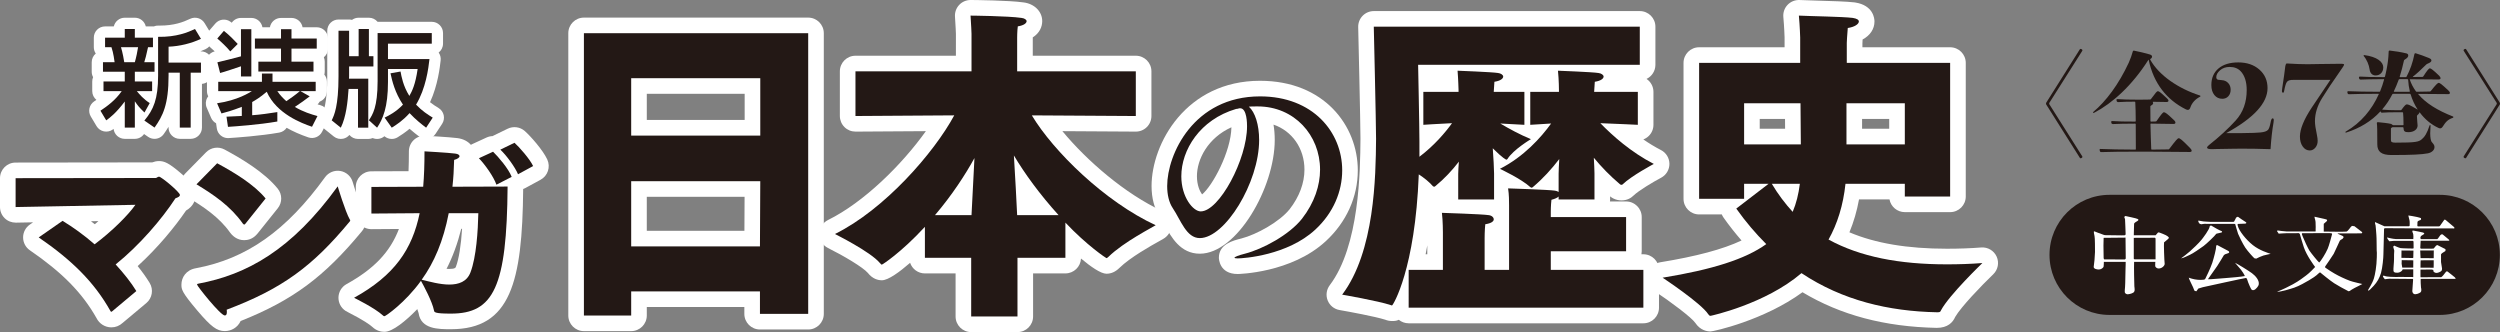
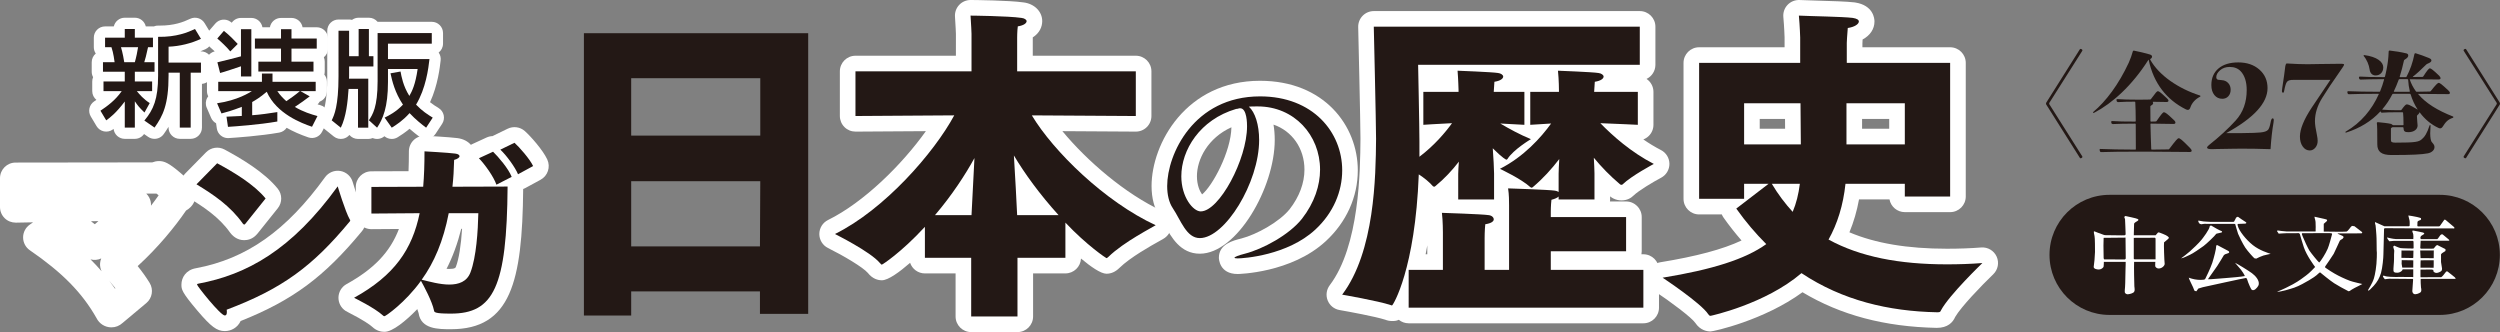
<svg xmlns="http://www.w3.org/2000/svg" version="1.1" id="レイヤー_1" x="0px" y="0px" width="472.059px" height="62.708px" viewBox="0 0 472.059 62.708" enable-background="new 0 0 472.059 62.708" xml:space="preserve">
  <rect x="0" y="0" width="472.059" height="62.708" fill="#808080" stroke="none" />
  <g>
-     <path fill="#FFFFFF" d="M119.182,62.524h-8.926c-1.628,0-2.947-1.319-2.947-2.947V6.271c0-1.628,1.319-2.947,2.947-2.947h42.35   c1.628,0,2.947,1.319,2.947,2.947V59.27c0,1.628-1.319,2.947-2.947,2.947h-9.11c-1.628,0-2.947-1.319-2.947-2.947v-1.3h-18.419   v1.607C122.129,61.205,120.81,62.524,119.182,62.524z M113.204,56.63h3.031v-1.607c0-1.628,1.319-2.947,2.947-2.947h24.314   c1.628,0,2.947,1.319,2.947,2.947v1.3h3.216V9.219h-36.456V56.63z M143.496,49.475h-24.314c-1.628,0-2.947-1.319-2.947-2.947   V34.217c0-1.628,1.319-2.947,2.947-2.947h24.376c0.784,0,1.536,0.312,2.089,0.868s0.862,1.31,0.858,2.094l-0.062,12.311   C146.436,48.164,145.118,49.475,143.496,49.475z M122.129,43.58h18.434l0.032-6.416h-18.466V43.58z M143.558,28.547h-24.375   c-1.628,0-2.947-1.319-2.947-2.947V14.766c0-1.628,1.319-2.947,2.947-2.947h24.375c1.628,0,2.947,1.319,2.947,2.947V25.6   C146.505,27.228,145.186,28.547,143.558,28.547z M122.13,22.652h18.48v-4.939h-18.48V22.652z" />
    <path fill="#FFFFFF" d="M192.125,62.708h-8.741c-1.628,0-2.947-1.319-2.947-2.947v-8.132h-5.793c-1.298,0-2.4-0.839-2.793-2.004   c-2.008,1.744-4.131,3.297-5.332,3.297c-0.72,0-1.759-0.247-2.667-1.407c-0.904-1.046-4.579-3.235-7.505-4.685   c-1.005-0.498-1.64-1.522-1.639-2.644c0-1.121,0.638-2.146,1.643-2.642c6.765-3.338,13.933-10.412,18.474-16.779l-13.272,0.087   c-0.816-0.005-1.54-0.303-2.097-0.856c-0.557-0.553-0.87-1.306-0.87-2.091v-8.434c0-1.628,1.319-2.947,2.947-2.947h18.966V6.397h0   c-0.001,0-0.062-1.743-0.175-3.226c-0.063-0.823,0.222-1.634,0.786-2.237c0.563-0.603,1.355-0.938,2.179-0.935   c0.74,0.006,7.263,0.073,9.946,0.453c2.069,0.239,3.562,1.717,3.562,3.54c0,1.063-0.503,2.257-1.784,3.064   c-0.001,0.027-0.001,0.052-0.001,0.074v3.394h19.458c1.628,0,2.947,1.319,2.947,2.947v8.434c0,0.785-0.312,1.538-0.869,2.091   c-0.557,0.553-1.302,0.861-2.097,0.856l-13.845-0.086c4.646,5.616,11.857,11.854,18.854,15.083   c0.953,0.439,1.601,1.354,1.699,2.399c0.099,1.046-0.367,2.064-1.222,2.675c-0.217,0.155-0.456,0.288-1.035,0.61   c-1.499,0.835-5.482,3.053-7.54,5.068c-0.72,0.716-1.544,1.087-2.433,1.087c-1.065,0-2.961-1.325-4.811-2.87   c-0.072,1.563-1.362,2.809-2.944,2.809h-6.102v8.132C195.072,61.389,193.752,62.708,192.125,62.708z M186.331,56.813h2.847v-8.132   c0-1.628,1.319-2.947,2.947-2.947h6.102v-2.169h-6.163c-1.574,0-2.871-1.237-2.944-2.811c-0.122-2.623-0.366-7.253-0.614-11.218   c-0.085-1.359,0.772-2.6,2.075-3c1.3-0.4,2.708,0.143,3.402,1.314c2.067,3.487,4.938,7.318,8.082,10.788   c0.221,0.243,0.396,0.517,0.521,0.808c0.268,0.146,0.516,0.336,0.732,0.566c2.097,2.224,4.118,3.946,5.48,5.012   c1.084-0.863,2.28-1.679,3.413-2.396c-8.575-5.26-16.333-13.375-19.905-19.329c-0.548-0.914-0.561-2.052-0.033-2.977   c0.524-0.92,1.503-1.487,2.561-1.487c0.006,0,0.013,0,0.019,0l16.669,0.104V16.42h-19.458c-1.628,0-2.947-1.319-2.947-2.947V7.132   c0-0.083,0.001-0.529,0.026-1.084c-0.905-0.041-1.864-0.072-2.763-0.095c0.008,0.201,0.012,0.325,0.013,0.344l0.001,7.177   c0,1.628-1.319,2.947-2.947,2.947h-18.966v2.52l15.684-0.104c1.034-0.013,2.009,0.536,2.545,1.428   c0.537,0.893,0.562,2.001,0.068,2.918c-3.563,6.608-11.052,15.41-19.168,20.916c1.084,0.659,2.188,1.386,3.119,2.114   c1.319-1.035,3.347-2.783,5.752-5.381c0.331-0.357,0.737-0.619,1.177-0.775c0.095-0.488,0.314-0.955,0.65-1.35   c2.654-3.113,5.178-6.764,7.107-10.278c0.66-1.203,2.061-1.792,3.385-1.419c1.321,0.373,2.209,1.608,2.143,2.979   c-0.103,2.144-0.227,4.481-0.336,6.567c-0.086,1.627-0.164,3.101-0.217,4.206c-0.076,1.57-1.372,2.805-2.944,2.805h-5.855v2.169   h5.793c1.628,0,2.947,1.319,2.947,2.947V56.813z" />
    <path fill="#FFFFFF" d="M233.704,51.739c-3.51,0-3.55-2.95-3.55-3.076c0-2.57,2.665-3.237,4.257-3.635   c2.869-0.745,7.238-3.16,9.13-5.559c1.808-2.334,2.771-4.913,2.771-7.438c0-4.05-2.368-7.312-5.843-8.502   c0.153,0.908,0.232,1.881,0.232,2.901c0,8.98-7.13,21.474-14.149,21.474c-3.659,0-5.378-3.109-6.633-5.381   c-0.327-0.592-0.636-1.15-0.947-1.617c-1.001-1.501-1.529-3.497-1.529-5.771c0-8.018,6.51-19.882,20.484-19.882   c12.118,0,18.458,8.506,18.458,16.908c0,5.021-2.142,9.769-6.031,13.366C243.832,51.57,233.803,51.739,233.704,51.739z    M232.522,24.033c-4.461,2.017-6.513,6.045-6.513,9.248c0,1.674,0.543,2.84,0.97,3.426   C228.898,35.179,232.428,28.714,232.522,24.033z" />
    <path fill="#FFFFFF" d="M310.309,61.047h-44.318c-0.707,0-1.356-0.249-1.864-0.664c-0.472,0.233-0.896,0.233-1.275,0.233   c-0.452,0-0.878-0.082-1.294-0.25c-1.89-0.601-6.841-1.516-8.625-1.824c-1.015-0.175-1.863-0.865-2.241-1.822   c-0.377-0.957-0.229-2.042,0.393-2.862c5.631-7.431,5.752-21.612,5.804-27.668c0-2.74-0.425-20.898-0.429-21.082   c-0.019-0.793,0.283-1.561,0.838-2.128s1.314-0.888,2.108-0.888h50.228c1.628,0,2.947,1.319,2.947,2.947v7.202   c0,1.173-0.685,2.186-1.677,2.66c0.788,0.529,1.307,1.429,1.307,2.449v6.217c0,0.807-0.33,1.579-0.915,2.135   c-0.289,0.275-0.629,0.486-0.995,0.624c1.042,0.72,2.156,1.404,3.328,2.007c0.977,0.502,1.593,1.505,1.6,2.603   c0.007,1.098-0.598,2.109-1.567,2.623c-1.479,0.784-4.211,2.398-5.244,3.396c-0.399,0.393-1.132,0.887-2.23,0.887   c-0.547,0-1.056-0.12-1.556-0.368c-0.21-0.104-0.406-0.232-0.585-0.383c-0.007-0.006-0.014-0.011-0.021-0.017v0.59   c0,0.128-0.008,0.253-0.023,0.377h3.046c1.628,0,2.947,1.319,2.947,2.947v6.463c0,0.192-0.019,0.38-0.054,0.562h0.369   c1.628,0,2.947,1.319,2.947,2.947v7.14C313.256,59.728,311.937,61.047,310.309,61.047z M262.848,54.722l0.003,2.947v-2.947   C262.85,54.722,262.849,54.722,262.848,54.722C262.848,54.722,262.848,54.722,262.848,54.722L262.848,54.722z M268.938,55.152   h38.424v-1.245h-14.534c-1.628,0-2.947-1.319-2.947-2.947v-3.51c0-1.628,1.319-2.947,2.947-2.947h11.271v-0.568h-11.271   c-1.628,0-2.947-1.319-2.947-2.947V39.94c0-0.084,0.001-0.581,0.034-1.226c-0.628-0.028-1.312-0.057-2.019-0.084   c0,0.049,0,0.096,0,0.141V50.96c0,1.628-1.319,2.947-2.947,2.947h-4.616c-1.628,0-2.947-1.319-2.947-2.947v-6.033   c0-0.043,0-0.742,0.043-1.592c-0.633-0.029-1.322-0.059-2.034-0.086c0.007,0.364,0.007,0.603,0.007,0.632v7.079   c0,1.628-1.319,2.947-2.947,2.947h-3.516V55.152z M258.171,53.524c1.047,0.21,2.15,0.444,3.141,0.68   c1.141-2.83,3.19-9.474,3.642-21.392c0.022-0.603,0.229-1.172,0.575-1.641c-0.291-0.462-0.454-1.005-0.454-1.572v-2.894   c0-2.525-0.243-14.285-0.246-14.404c-0.016-0.792,0.287-1.558,0.842-2.124s1.313-0.885,2.105-0.885h38.909V7.986h-44.264   c0.122,5.348,0.36,16.074,0.36,18.229C262.728,32.477,262.625,44.562,258.171,53.524z M269.19,48.013h0.316v-1.685   C269.403,46.916,269.297,47.478,269.19,48.013z M297.252,34.716h0.877v-1.977c0-0.508-0.04-1.24-0.085-2.106l-0.035-0.702   c-0.063-1.27,0.694-2.438,1.881-2.896c0.601-0.232,1.241-0.256,1.833-0.096c-0.556-0.521-1.105-1.063-1.651-1.624   c-0.84-0.863-1.07-2.151-0.581-3.252c0.489-1.102,1.603-1.786,2.803-1.749c1.363,0.05,2.8,0.111,4.021,0.166v-0.182h-5.301   c-0.814,0-1.593-0.337-2.15-0.931c-0.557-0.594-0.844-1.393-0.791-2.206l0.044-0.688c-0.262-0.014-0.533-0.027-0.81-0.04   c0.007,0.357,0.007,0.583,0.007,0.61v0.308c0,1.628-1.319,2.947-2.947,2.947h-2.47v0.129c0.267-0.016,0.542-0.032,0.824-0.048   c1.124-0.062,2.205,0.528,2.752,1.525c0.547,0.997,0.472,2.219-0.192,3.141c-0.483,0.671-1.046,1.402-1.688,2.16   c0.597-0.177,1.247-0.165,1.861,0.063c1.214,0.451,1.991,1.641,1.916,2.934c-0.06,1.036-0.117,2.025-0.117,2.6V34.716z    M278.293,34.716h0.877v-1.977c0-0.961-0.15-3.203-0.24-4.543c-0.083-1.225,0.604-2.373,1.722-2.881   c0.114-0.052,0.231-0.097,0.35-0.133c-0.604-0.743-0.825-1.755-0.535-2.713c0.392-1.297,1.581-2.163,2.973-2.092   c0.501,0.026,0.992,0.052,1.456,0.076v-0.156h-2.84c-0.847,0-1.651-0.364-2.211-0.999s-0.819-1.479-0.713-2.319   c0.018-0.139,0.025-0.317,0.034-0.507c-0.268-0.013-0.544-0.027-0.825-0.041c0.009,0.268,0.014,0.441,0.015,0.466l0.001,0.452   c0,1.628-1.319,2.947-2.947,2.947h-3.701v0.136c0.733-0.041,1.534-0.083,2.336-0.119c1.13-0.04,2.19,0.549,2.728,1.545   c0.538,0.996,0.457,2.212-0.207,3.128c-0.721,0.996-1.487,1.944-2.297,2.842c0.695-0.311,1.499-0.348,2.248-0.064   c1.216,0.461,1.985,1.665,1.895,2.962l-0.021,0.3c-0.049,0.686-0.095,1.333-0.095,1.772V34.716z M288.977,31.675   c0.02,0.013,0.039,0.025,0.059,0.038c0.142-0.139,0.283-0.281,0.424-0.425C289.301,31.418,289.14,31.547,288.977,31.675z    M270.666,31.268c0.047,0.036,0.095,0.072,0.142,0.109c0.392-0.39,0.775-0.798,1.15-1.223   C271.536,30.538,271.105,30.909,270.666,31.268z M304.429,29.3c0.588,0.646,1.198,1.269,1.827,1.866   c0.111-0.078,0.223-0.155,0.336-0.232C305.866,30.421,305.145,29.877,304.429,29.3z" />
    <path fill="#FFFFFF" d="M322.99,62.585c-0.675,0-1.946-0.211-2.885-1.622c-0.663-0.986-4.631-3.979-7.789-6.067   c-1.012-0.669-1.511-1.891-1.256-3.077c0.254-1.186,1.209-2.096,2.407-2.291c6.84-1.117,11.841-2.45,15.376-4.118   c-1.21-1.389-2.346-2.834-3.397-4.321c-0.135-0.19-0.243-0.392-0.327-0.6h-4.283c-1.628,0-2.947-1.319-2.947-2.947V11.872   c0-1.628,1.319-2.947,2.947-2.947h16.135V7.073l0,0c-0.002,0-0.063-2.032-0.233-3.851c-0.08-0.852,0.215-1.697,0.807-2.314   c0.593-0.618,1.41-0.942,2.279-0.904c0.825,0.042,2.044,0.077,3.368,0.115c2.7,0.078,5.492,0.157,6.98,0.333   c0.034,0.004,0.068,0.009,0.103,0.014c3.493,0.537,3.67,3.084,3.67,3.59c0,1.436-0.833,2.646-2.243,3.403   c-0.019,0.344-0.03,0.611-0.035,0.721v0.746h16.567c1.628,0,2.947,1.319,2.947,2.947v25.237c0,1.628-1.319,2.947-2.947,2.947   h-8.558c-1.44,0-2.641-1.034-2.896-2.4h-5.754c-0.403,2.201-1.01,4.276-1.814,6.21c4.912,2.083,10.968,3.1,18.406,3.1   c2.339,0,4.457-0.078,6.477-0.237c1.245-0.096,2.41,0.595,2.921,1.73s0.252,2.471-0.646,3.333   c-2.244,2.157-6.116,6.192-7.187,8.057c-0.433,1.006-1.385,2.061-3.473,2.061c-9.841-0.201-18.146-2.405-25.358-6.729   C333.072,60.498,323.548,62.585,322.99,62.585z M321.227,54.036c0.995,0.788,1.931,1.591,2.665,2.334   c2.929-0.815,9.653-3.011,14.355-7.034c1.003-0.859,2.454-0.945,3.551-0.213c6.406,4.27,13.896,6.519,22.868,6.859   c0.675-0.975,1.563-2.061,2.498-3.123c-9.568-0.05-17.195-1.699-23.305-5.038c-0.691-0.378-1.203-1.017-1.42-1.774   c-0.218-0.757-0.122-1.569,0.264-2.257c1.508-2.683,2.462-5.842,2.837-9.391c0.159-1.5,1.424-2.638,2.932-2.638h11.203   c1.44,0,2.641,1.034,2.896,2.4h2.714V14.819h-16.567c-1.628,0-2.947-1.319-2.947-2.947V8.118c0-0.039,0.001-0.077,0.002-0.115   c0.002-0.05,0.037-0.927,0.106-1.904c-0.951-0.034-1.947-0.062-2.857-0.088c-0.065-0.001-0.131-0.003-0.195-0.005   c0.025,0.569,0.036,0.945,0.037,0.982l0.001,4.885c0,1.628-1.319,2.947-2.947,2.947h-16.135v19.774h2.602   c0.061-1.574,1.356-2.832,2.945-2.832h4.617c0.104,0,0.206,0.005,0.308,0.016c0.102-0.01,0.204-0.016,0.308-0.016h5.294   c0.846,0,1.65,0.362,2.21,0.996s0.819,1.478,0.715,2.316c-0.283,2.27-0.795,4.258-1.564,6.076   c-0.391,0.924-1.223,1.585-2.211,1.757c-0.989,0.173-1.994-0.172-2.673-0.908c-0.967-1.052-1.871-2.165-2.703-3.33l-1.667,1.279   c1.131,1.415,2.348,2.775,3.637,4.064c0.611,0.611,0.924,1.461,0.854,2.323c-0.069,0.861-0.515,1.649-1.218,2.154   C331.992,50.821,327.544,52.597,321.227,54.036z M359.675,30.208h-11.018c-1.628,0-2.947-1.319-2.947-2.947v-7.756   c0-1.628,1.319-2.947,2.947-2.947h11.018c1.628,0,2.947,1.319,2.947,2.947v7.756C362.623,28.889,361.303,30.208,359.675,30.208z    M351.605,24.313h5.123v-1.861h-5.123V24.313z M340.04,30.208h-10.71c-1.628,0-2.947-1.319-2.947-2.947v-7.756   c0-1.628,1.319-2.947,2.947-2.947h10.648c1.619,0,2.935,1.305,2.947,2.924l0.062,7.756c0.007,0.786-0.302,1.542-0.854,2.099   C341.579,29.895,340.826,30.208,340.04,30.208z M332.277,24.313h4.792l-0.015-1.861h-4.777V24.313z" />
    <path fill="#FFFFFF" d="M21.028,61.813c-1.199,0-2.278-0.687-2.804-1.747c-2.7-4.778-6.47-8.613-12.582-12.806   c-0.799-0.548-1.277-1.453-1.28-2.421c-0.003-0.969,0.469-1.877,1.264-2.43l0.616-0.428l-3.24,0.061   c-0.819-0.004-1.556-0.29-2.12-0.844C0.318,40.646,0,39.887,0,39.096v-5.452c0-1.626,1.317-2.945,2.943-2.947l25.816-0.035   c0.335-0.134,0.766-0.248,1.275-0.248c0.968,0,1.82,0.333,4.043,2.231c1.928,1.646,2.845,2.689,2.845,4.164   c0,0.92-0.338,2.106-1.794,2.951c-2.058,3.021-5.298,6.991-9.131,10.483c0.891,1.109,1.648,2.174,2.263,3.183   c0.759,1.245,0.494,2.857-0.624,3.794l-4.478,3.75C22.54,61.531,21.826,61.813,21.028,61.813z M20.639,53.018   c0.368,0.487,0.722,0.98,1.064,1.482l0.086-0.072C21.437,53.972,21.053,53.501,20.639,53.018z M17.094,48.977   c0.743,0.738,1.44,1.486,2.097,2.249c-0.229-0.467-0.332-0.989-0.292-1.518c0.024-0.316,0.098-0.622,0.217-0.909   C18.479,49.099,17.76,49.154,17.094,48.977z M17.171,41.777c0.246,0.186,0.49,0.373,0.731,0.562   c0.232-0.195,0.461-0.392,0.686-0.588L17.171,41.777z M27.621,36.559c0.215,0.209,0.4,0.452,0.546,0.726   c0.26,0.486,0.373,1.024,0.343,1.555c0.528-0.682,1.011-1.339,1.443-1.958c-0.139-0.115-0.276-0.226-0.405-0.328   c-0.048,0.002-0.097,0.003-0.147,0.003L27.621,36.559z" />
    <path fill="#FFFFFF" d="M42.449,62.517c-1.492,0-2.604-0.828-5.172-3.854c-3.018-3.556-3.018-4.045-3.018-4.933   c0-1.307,0.848-2.768,2.744-3.083c9.539-1.783,17.074-7.086,24.375-17.184c0.657-0.91,1.776-1.362,2.881-1.18   c1.106,0.188,2.011,0.987,2.332,2.063c0.583,1.953,1.441,4.458,1.916,5.439c0.363,0.517,0.563,1.15,0.563,1.842   c0,0.976-0.402,1.667-0.789,2.106c-7.076,8.55-13.002,12.967-22.844,16.884C44.862,61.87,43.65,62.517,42.449,62.517z    M42.273,55.434c0.021,0.022,0.041,0.046,0.061,0.069c0.384-0.147,0.761-0.296,1.131-0.444   C43.071,55.189,42.674,55.314,42.273,55.434z M46.107,45.35c-1.297,0-2.079-0.785-2.336-1.044   c-0.119-0.119-0.227-0.248-0.324-0.386c-2.066-2.943-5.146-4.947-7.871-6.594c-0.771-0.466-1.287-1.26-1.4-2.154   s0.19-1.791,0.822-2.434l3.905-3.975c0.919-0.935,2.347-1.151,3.501-0.529c3.08,1.66,7.47,4.23,10.035,7.383   c0.875,1.076,0.882,2.618,0.015,3.702l-3.8,4.749c-0.07,0.087-0.145,0.171-0.224,0.249C47.667,45.16,46.74,45.35,46.107,45.35z    M44.375,36.292c0.576,0.493,1.141,1.018,1.687,1.58l0.146-0.183C45.633,37.202,45.008,36.732,44.375,36.292z" />
    <path fill="#FFFFFF" d="M72.592,62.658c-0.603,0-1.482-0.164-2.294-0.934c-0.434-0.39-1.593-1.248-4.555-2.754   c-0.295-0.15-0.468-0.255-0.5-0.275c-0.865-0.566-1.37-1.544-1.332-2.576c0.038-1.032,0.615-1.97,1.519-2.47   c5.15-2.849,8.206-6.008,9.896-10.413c-0.208,0.001-0.416,0.003-0.625,0.004c-1.466,0.009-2.974,0.018-4.54,0.034   c-0.779,0.004-1.545-0.298-2.105-0.852c-0.56-0.554-0.875-1.309-0.875-2.096v-5.031c0-1.624,1.313-2.941,2.937-2.947l7.02-0.025   c0.046-1.146,0.069-2.388,0.069-3.746c0-0.81,0.333-1.584,0.921-2.141s1.38-0.846,2.188-0.802c0.469,0.026,4.619,0.258,6.023,0.442   c1.172,0.148,2.02,0.635,2.573,1.273c0.09-0.054,0.184-0.104,0.281-0.148l2.675-1.231c0.366-0.168,0.753-0.257,1.14-0.269   c0.057-0.032,0.115-0.063,0.175-0.092l2.674-1.301c1.069-0.52,2.345-0.347,3.236,0.438c1.042,0.917,3.419,3.572,4.249,5.38   c0.647,1.41,0.091,3.08-1.272,3.82l-2.85,1.548c-0.14,0.076-0.285,0.141-0.433,0.192c-0.165,17.562-2.369,26.479-13.638,26.479   c-2.396,0-5.657,0-6.108-3.038c-0.045-0.188-0.125-0.44-0.244-0.758C76.639,60.598,74.115,62.658,72.592,62.658z M72.567,56.075   c0.011,0.008,0.022,0.015,0.033,0.022c0.167-0.138,0.344-0.288,0.531-0.452C72.946,55.79,72.758,55.934,72.567,56.075z    M84.321,50.762c0.176,0.014,0.348,0.021,0.512,0.021c1.099,0,1.193-0.253,1.25-0.404c0.561-1.467,0.967-3.999,1.168-7.175h-0.155   C86.403,45.981,85.484,48.487,84.321,50.762z M81.09,37.962c0.154,0.124,0.296,0.264,0.424,0.419c0.2,0.243,0.358,0.513,0.47,0.799   c0.291-0.741,0.868-1.326,1.586-1.634c-0.118-0.096-0.229-0.201-0.332-0.316c-0.249-0.277-0.44-0.596-0.568-0.938   C82.39,37.043,81.815,37.645,81.09,37.962z M92.418,38.186c0.003,0.003,0.006,0.006,0.009,0.009   c0.158,0.161,0.295,0.338,0.41,0.527c0.005-0.178,0.01-0.356,0.014-0.538L92.418,38.186z" />
    <path fill="#231815" d="M110.256,6.271h42.35V59.27h-9.11v-4.247h-24.314v4.555h-8.926V6.271z M143.558,14.766h-24.375V25.6h24.375   V14.766z M143.496,46.527l0.062-12.311h-24.376v12.311H143.496z" />
    <path fill="#231815" d="M183.383,48.682h-8.74v-5.848c-4.617,4.986-8.064,7.141-8.125,7.141s-0.185-0.062-0.37-0.309   c-1.785-2.154-8.494-5.478-8.494-5.478c9.356-4.616,18.712-15.327,22.529-22.405l-18.651,0.123v-8.434h21.913V6.395   c0,0-0.062-1.848-0.184-3.447c0,0,7.078,0.062,9.602,0.431c0.616,0.062,0.985,0.369,0.985,0.615c0,0.37-0.493,0.8-1.662,0.985   c-0.123,0.861-0.123,2.153-0.123,2.153v6.341h22.405v8.434l-19.635-0.123c4.062,6.77,13.788,16.311,23.39,20.743   c-0.431,0.308-6.032,3.139-8.925,5.971c-0.186,0.185-0.309,0.246-0.37,0.246s-3.693-2.4-7.755-6.709v6.647h-9.049v11.079h-8.741   V48.682z M183.445,40.618c0.123-2.524,0.37-6.956,0.554-10.772c-1.723,3.14-4.247,7.018-7.448,10.772H183.445z M199.88,40.618   c-3.57-3.939-6.463-7.94-8.434-11.265c0.246,3.939,0.493,8.617,0.616,11.265H199.88z" />
    <path fill="#231815" d="M237.022,20.097c-0.388,0-0.819,0-1.207,0.043c1.164,1.034,1.939,3.403,1.939,6.291   c0,8.057-6.464,18.526-11.202,18.526c-2.542,0-3.576-3.36-5.128-5.687c-0.689-1.034-1.034-2.499-1.034-4.136   c0-5.99,4.998-16.935,17.537-16.935c9.996,0,15.511,6.765,15.511,13.961c0,3.963-1.638,8.014-5.085,11.202   c-5.256,4.869-13.528,5.429-14.649,5.429c-0.387,0-0.603-0.043-0.603-0.129c0-0.13,0.646-0.431,2.024-0.775   c3.318-0.861,8.316-3.533,10.729-6.593c2.369-3.059,3.404-6.291,3.404-9.264c0-6.506-4.869-11.935-11.764-11.935H237.022z    M235.471,23.846c0-0.432,0-3.404-1.293-3.404c-0.086,0-0.172,0-0.303,0.043c-0.129,0.043-0.301,0.086-0.473,0.086   c-6.851,2.025-10.341,7.756-10.341,12.711c0,3.963,2.241,6.635,3.662,6.635C230.214,39.916,235.471,30.094,235.471,23.846" />
    <path fill="#231815" d="M275.346,32.801c0-0.615,0.062-1.415,0.123-2.278c-1.23,1.601-2.708,3.202-4.432,4.617   c-0.062,0.062-0.185,0.123-0.246,0.123c-0.061,0-0.123-0.062-0.246-0.123c-0.555-0.677-1.601-1.538-2.646-2.216   c-0.678,17.912-4.863,24.745-5.048,24.745c-0.062,0-0.123,0-0.246-0.062c-2.4-0.801-9.172-1.97-9.172-1.97   c6.156-8.125,6.341-22.345,6.401-29.423c0-2.832-0.43-21.176-0.43-21.176h50.228v7.202h-41.856c0,0,0.246,11.88,0.246,14.465V29.6   c2.831-2.154,4.862-4.555,6.155-6.34c-2.708,0.123-5.417,0.308-5.417,0.308v-6.217h6.648v-0.369c0,0-0.062-2.216-0.186-3.632   c0,0,6.525,0.246,7.634,0.431c0.553,0.062,0.984,0.369,0.984,0.677c0,0.37-0.493,0.801-1.662,0.985   c-0.062,0.554-0.062,1.415-0.124,1.908h5.787v6.217c0,0-2.154-0.123-4.555-0.246c1.661,0.985,3.693,2.093,5.786,2.954   c0,0-3.324,1.97-4.433,3.755c-0.062,0.062-0.124,0.124-0.185,0.124c-0.062,0-0.677-0.247-2.586-2.155   c0.124,1.848,0.247,3.756,0.247,4.74v4.924h-6.771V32.801z M265.991,50.96h6.463v-7.079c0,0,0-2.154-0.186-3.693   c0,0,7.695,0.246,8.803,0.431c0.616,0.062,0.984,0.431,0.984,0.801c0,0.368-0.431,0.738-1.6,0.923   c-0.123,1.17-0.123,2.585-0.123,2.585v6.033h4.616V39.388v-0.616c0-0.738,0-2.031-0.186-3.201c0,0,7.758,0.246,8.865,0.432   c0.307,0.062,0.492,0.122,0.677,0.246v-3.447c0-0.678,0.062-1.724,0.122-2.771c-1.415,1.848-3.077,3.694-4.984,5.294   c-0.062,0.062-0.185,0.123-0.246,0.123c-0.062,0-0.123-0.062-0.247-0.123c-1.662-1.539-5.725-3.446-5.725-3.446   c4.494-2.278,7.757-5.909,9.664-8.557c-2.153,0.123-3.939,0.246-3.939,0.246v-6.217h5.417v-0.308c0,0,0-1.908-0.186-3.693   c0,0,6.525,0.246,7.634,0.431c0.554,0.062,0.984,0.369,0.984,0.677c0,0.37-0.493,0.801-1.662,0.985l-0.123,1.908h8.248v6.217   c0,0-3.755-0.185-7.078-0.308c2.277,2.34,5.786,5.479,10.096,7.694c0,0-4.187,2.216-5.91,3.878   c-0.062,0.062-0.123,0.062-0.185,0.062s-0.122,0-0.246-0.062c-1.907-1.601-3.57-3.323-4.986-5.048   c0.062,1.231,0.124,2.278,0.124,2.955v4.924h-6.771v-0.554c-0.246,0.246-0.677,0.431-1.354,0.616   c-0.124,1.046-0.124,2.215-0.124,2.215v1.047h14.219v6.463h-14.219v3.51h17.481v7.14h-44.318V50.96z" />
    <path fill="#231815" d="M320.835,11.872h19.082V7.071c0,0-0.062-2.154-0.246-4.124c2.4,0.123,8.063,0.185,10.155,0.431   c0.801,0.123,1.17,0.369,1.17,0.677c0,0.492-0.8,1.047-2.092,1.231c-0.124,1.231-0.187,2.832-0.187,2.832v3.754h19.515v25.237   h-8.558v-2.4h-11.203c-0.43,4.063-1.539,7.571-3.199,10.525c5.971,3.263,13.356,4.679,22.344,4.679   c2.154,0,4.371-0.062,6.709-0.246c0,0-6.278,6.032-7.817,8.925c-0.123,0.37-0.308,0.37-0.8,0.37   c-9.049-0.186-17.789-2.217-25.545-7.387c-6.832,5.847-17.113,8.062-17.174,8.062c-0.185,0-0.309-0.123-0.431-0.307   c-1.354-2.093-8.617-6.895-8.617-6.895c9.418-1.538,15.634-3.509,19.573-6.34c-1.97-1.97-3.878-4.186-5.662-6.71l6.094-4.678   h-4.617v2.832h-8.494V11.872z M340.04,27.261l-0.062-7.756H329.33v7.756H340.04z M334.562,34.709   c1.17,1.97,2.523,3.755,3.939,5.294c0.677-1.601,1.108-3.324,1.354-5.294H334.562z M359.675,19.505h-11.018v7.756h11.018V19.505z" />
-     <path fill="#231815" d="M11.812,41.699c1.97,1.196,4.081,2.708,6.051,4.432c3.201-2.392,6.332-5.487,7.704-7.458l-22.62,0.423   v-5.452l26.454-0.035c0.212,0,0.352-0.247,0.633-0.247c0.423,0,3.941,2.92,3.941,3.448c0,0.246-0.246,0.422-0.844,0.633   c-2.568,3.939-6.79,8.865-11.293,12.488c1.548,1.688,2.919,3.413,3.905,5.03l-4.538,3.801c-0.071,0.069-0.105,0.104-0.177,0.104   c-0.07,0-0.14-0.035-0.175-0.14c-3.096-5.524-7.388-9.675-13.543-13.896L11.812,41.699z" />
    <path fill="#231815" d="M41.006,30.829c3.131,1.688,7.001,4.011,9.147,6.648l-3.8,4.749c-0.071,0.07-0.14,0.176-0.246,0.176   c-0.071,0-0.141-0.069-0.247-0.176c-2.321-3.307-5.558-5.488-8.759-7.423L41.006,30.829z M66.053,41.453   c0.07,0.034,0.07,0.104,0.07,0.176c0,0.07,0,0.105-0.07,0.176C59.017,50.317,53.248,54.539,42.8,58.479   c0.035,0.141,0.035,0.316,0.035,0.457c0,0.387-0.105,0.633-0.386,0.633c-0.81,0-5.242-5.558-5.242-5.839   c0-0.105,0.07-0.141,0.281-0.176c9.041-1.689,17.554-6.297,26.279-18.364C63.767,35.19,65.174,39.904,66.053,41.453" />
    <path fill="#231815" d="M70.129,35.296l9.78-0.035c0.176-2.04,0.246-4.257,0.246-6.684c0,0,4.468,0.247,5.804,0.422   c0.564,0.071,0.811,0.282,0.811,0.493c0,0.246-0.353,0.528-1.021,0.703c-0.036,1.795-0.141,3.482-0.317,5.065l10.413-0.034   c-0.141,18.996-2.638,23.991-10.694,23.991c-3.025,0-3.166-0.246-3.202-0.598c-0.351-1.724-1.934-4.643-2.462-5.593   c-2.99,4.15-6.684,6.684-6.895,6.684c-0.105,0-0.176-0.036-0.281-0.141c-1.619-1.478-5.348-3.272-5.454-3.342   c7.635-4.223,10.977-9.146,12.384-15.972c-2.885,0.035-5.875,0.035-9.112,0.07V35.296z M84.729,40.257   c-1.021,5.277-2.744,9.287-5.102,12.559c1.443,0.352,3.448,0.915,5.207,0.915c1.759,0,3.342-0.527,4.011-2.322   c1.09-2.849,1.407-7.81,1.477-11.151H84.729z M93.102,28.647c0.984,0.95,2.92,3.201,3.517,4.749l-2.884,1.478   c-0.492-1.478-2.181-3.834-3.308-4.995L93.102,28.647z M97.147,26.959c0.88,0.774,2.92,3.096,3.518,4.397l-2.85,1.548   c-0.527-1.301-2.216-3.623-3.342-4.645L97.147,26.959z" />
    <path fill="#FFFFFF" d="M29.177,26.218c-0.417,0-0.838-0.122-1.207-0.377l-0.769-0.531c-0.384,0.549-1.021,0.908-1.743,0.908H23.56   c-1.089,0-1.986-0.818-2.111-1.874c-0.054,0.039-0.106,0.077-0.159,0.114c-0.484,0.344-1.091,0.469-1.669,0.349   c-0.581-0.122-1.084-0.481-1.389-0.99l-1.088-1.821c-0.578-0.968-0.3-2.219,0.634-2.851c0.143-0.097,0.284-0.193,0.423-0.29   c-0.479-0.39-0.784-0.984-0.784-1.649v-1.821c0-0.29,0.058-0.566,0.163-0.817c-0.167-0.304-0.261-0.652-0.261-1.022v-1.801   c0-0.656,0.297-1.243,0.764-1.633c-0.232-0.341-0.368-0.752-0.368-1.196V7.113c0-1.174,0.952-2.126,2.126-2.126h1.649   c0.219-0.941,1.063-1.642,2.071-1.642h1.899c1.007,0,1.852,0.701,2.071,1.642h1.353c0.052,0,0.103,0.002,0.154,0.005   c0.267-0.111,0.569-0.176,0.852-0.162l0.281,0.002c2.687,0,4.405-0.647,5.732-1.28c0.986-0.469,2.167-0.117,2.733,0.816l1.128,1.86   c0.312,0.515,0.392,1.138,0.218,1.715c-0.174,0.577-0.583,1.053-1.128,1.31c-0.334,0.158-0.677,0.306-1.026,0.443h0.119   c1.174,0,2.126,0.952,2.126,2.126v1.899c0,1.111-0.853,2.023-1.939,2.118v8.251c0,1.174-0.952,2.126-2.126,2.126h-2.058   c-1.174,0-2.126-0.952-2.126-2.126v-0.154c-0.278,0.467-0.582,0.924-0.911,1.387C30.497,25.907,29.842,26.218,29.177,26.218z" />
    <path fill="#FFFFFF" d="M43.046,26.078c-1.049,0-1.951-0.771-2.103-1.822l-0.142-0.984c-0.405-0.219-0.74-0.564-0.932-1.007   l-0.831-1.919c-0.264-0.608-0.229-1.304,0.095-1.883c0.055-0.098,0.117-0.191,0.186-0.278c-0.152-0.293-0.238-0.625-0.238-0.979   v-1.762c0-0.461,0.146-0.887,0.396-1.236l-0.489-1.92c-0.144-0.563-0.05-1.161,0.258-1.653c0.295-0.471,0.761-0.806,1.299-0.937   c-0.31-0.294-0.623-0.576-0.897-0.81c-0.43-0.367-0.696-0.891-0.739-1.455c-0.043-0.564,0.14-1.122,0.51-1.55l1.246-1.444   c0.734-0.853,2.005-0.984,2.9-0.301c0.065,0.05,0.13,0.101,0.195,0.152c0.385-0.547,1.021-0.904,1.74-0.904h1.959   c1.049,0,1.921,0.76,2.095,1.76h1.412c0.174-1,1.045-1.76,2.095-1.76h1.978c1.049,0,1.921,0.76,2.095,1.76h2.674   c1.174,0,2.126,0.952,2.126,2.126v1.9c0,0.664-0.304,1.256-0.781,1.646c0.107,0.254,0.167,0.533,0.167,0.826v1.861   c0,0.199-0.027,0.392-0.079,0.575c0.309,0.369,0.495,0.844,0.495,1.363v1.762c0,0.912-0.573,1.689-1.379,1.991   c-0.101,0.188-0.23,0.362-0.385,0.514c0.185,0.055,0.366,0.106,0.546,0.156c0.614,0.171,1.119,0.609,1.375,1.193   c0.256,0.583,0.237,1.252-0.053,1.82l-1.029,2.019c-0.48,0.941-1.58,1.384-2.579,1.047c-1.526-0.52-2.895-1.125-4.103-1.814   c-0.313,0.464-0.806,0.801-1.391,0.904c-3.592,0.637-8.226,0.955-9.56,1.038C43.134,26.077,43.09,26.078,43.046,26.078z" />
    <path fill="#FFFFFF" d="M73.973,26.237c-0.501,0-0.997-0.177-1.387-0.513c-0.315,0.271-0.707,0.446-1.128,0.497   c-0.373,0.046-0.749-0.009-1.087-0.153c-0.255,0.109-0.536,0.169-0.832,0.169h-1.939c-0.651,0-1.233-0.292-1.623-0.753   c-0.297,0.352-0.704,0.601-1.162,0.702c-0.629,0.141-1.29-0.014-1.793-0.419l-1.721-1.385c-0.774-0.623-1.014-1.699-0.577-2.592   c0.347-0.708,1.069-2.183,1.069-7.396V5.809c0-1.174,0.952-2.126,2.126-2.126h1.999c0.189,0,0.373,0.025,0.548,0.071   c0.352-0.257,0.785-0.408,1.253-0.408h1.938c0.66,0,1.249,0.3,1.639,0.771c0.001,0,0.003,0,0.004,0h10.23   c1.174,0,2.126,0.952,2.126,2.126v1.998c0,0.684-0.323,1.293-0.825,1.682c0.298,0.422,0.435,0.94,0.377,1.459   c-0.137,1.246-0.514,4.681-2.004,7.917c0.553,0.438,1.094,0.781,1.613,1.099c0.492,0.3,0.84,0.787,0.966,1.349   c0.126,0.562,0.019,1.151-0.297,1.633l-1.247,1.898c-0.323,0.492-0.836,0.828-1.416,0.928c-0.581,0.1-1.176-0.045-1.645-0.4   c-0.567-0.43-1.192-0.918-1.84-1.489c-0.89,0.75-1.683,1.247-2.238,1.595C74.75,26.132,74.359,26.237,73.973,26.237z" />
    <path fill="#231815" d="M18.969,20.905c1.286-0.87,2.77-1.919,4.017-3.699h-3.443v-1.821h4.017v-1.84h-4.116v-1.801h2.196   c-0.02-0.158-0.218-1.762-0.593-2.829H19.84V7.113h3.72V5.472h1.899v1.642h3.423v1.802h-0.93c-0.416,1.819-0.455,2.037-0.712,2.829   h1.939v1.801h-3.72v1.84h3.265v1.821h-2.889c0.455,0.554,1.286,1.543,2.434,2.255l-0.99,1.781c-1.029-0.989-1.266-1.307-1.82-2.117   v4.967H23.56v-4.927c-1.623,2.156-2.751,3.026-3.503,3.562L18.969,20.905z M22.847,8.915c0.297,0.949,0.594,2.592,0.614,2.829   h1.998c0.237-0.792,0.515-2.117,0.613-2.829H22.847z M37.945,7.332c-1.801,0.851-3.997,1.404-6.114,1.483v3.008h6.114v1.899h-1.939   v10.369h-2.058V13.723h-2.117v0.535c0,5.52-1.089,7.637-2.652,9.834l-1.919-1.326c1.722-2.058,2.592-4.076,2.592-8.449v-7.36   c3.483,0.06,5.679-0.871,6.965-1.484L37.945,7.332z" />
    <path fill="#231815" d="M58.917,23.934c-1.92-0.653-6.709-2.434-8.549-6.609c-1.246,1.068-2.156,1.604-2.75,1.939v2.493   c1.623-0.118,3.126-0.337,4.749-0.593v1.779c-3.463,0.614-8.053,0.931-9.32,1.009l-0.277-1.919c0.415-0.02,2.434-0.118,2.889-0.139   v-1.721c-1.86,0.731-3.087,1.049-3.839,1.246l-0.831-1.919c3.878-0.555,6.154-2.038,6.569-2.295h-6.351v-1.762h8.251v-1.563h1.998   v1.563h8.153v1.762H56.72l1.761,0.988c-0.752,0.595-1.801,1.326-2.81,1.999c1.623,0.95,3.067,1.385,4.275,1.722L58.917,23.934z    M42.275,5.827c1.089,0.831,2.236,2.078,2.613,2.474l-1.406,1.405c-0.653-0.812-1.781-1.86-2.453-2.435L42.275,5.827z M45.5,12.516   c-0.93,0.317-3.205,1.088-3.938,1.267l-0.514-2.019c0.772-0.158,3.483-0.87,4.452-1.127V5.512h1.959v8.924H45.5V12.516z    M53.061,5.512h1.978v1.76h4.769v1.9h-4.769v2.473h4.155v1.861H48.786v-1.861h4.275V9.172h-4.928v-1.9h4.928V5.512z M52.367,17.206   c0.534,0.792,1.088,1.345,1.702,1.899c0.751-0.515,1.701-1.168,2.552-1.899H52.367z" />
    <path fill="#231815" d="M65.819,16.79c-0.159,2.435-0.455,5.264-1.465,7.321l-1.721-1.385c0.475-0.97,1.286-2.691,1.286-8.331   V5.809h1.999v4.808h1.801V5.472h1.938v5.145h0.852v1.939h-4.591v1.899c0,0.158-0.02,0.298-0.02,0.396h3.641v9.26h-1.939V16.79   H65.819z M81.095,11.15c-0.198,1.801-0.693,5.561-2.533,8.607c1.128,1.188,2.237,1.899,3.147,2.455l-1.247,1.898   c-0.811-0.614-1.979-1.522-3.126-2.751c-1.287,1.445-2.513,2.217-3.365,2.751l-1.345-1.898c0.752-0.377,2.137-1.05,3.463-2.455   c-1.524-2.275-2.038-4.451-2.355-5.916l1.899-0.336c0.159,0.89,0.475,2.711,1.663,4.609c0.515-0.89,1.148-2.176,1.563-5.085h-5.6   v2.454c0,4.788-0.969,7.004-2.058,8.627l-1.544-1.405c0.693-1.049,1.643-2.452,1.643-7.399V6.243h10.23v1.998h-8.271v2.909H81.095z   " />
    <path fill="#231815" d="M392.856,29.89c-0.063,0-0.085-0.021-0.128-0.085l-6.354-10.075c-0.043-0.064-0.043-0.127-0.043-0.17   c0-0.042,0.021-0.128,0.043-0.17l6.332-10.054c0.043-0.064,0.086-0.106,0.149-0.106c0.127,0,0.36,0.128,0.36,0.255   c0,0.043-0.021,0.085-0.043,0.128l-6.205,9.798c-0.021,0.042-0.043,0.107-0.043,0.149c0,0.043,0.022,0.085,0.043,0.128l6.205,9.819   c0.022,0.043,0.043,0.085,0.043,0.128C393.216,29.742,393.003,29.89,392.856,29.89" />
    <path fill="#231815" d="M415.39,18.284c-0.85,0.425-1.509,1.147-1.785,1.977c-0.106,0.34-0.276,0.489-0.488,0.489   c-0.128,0-0.256-0.043-0.426-0.128c-3.506-1.764-6.036-4.824-6.971-9.331h-0.043c-3.125,4.91-6.781,8.183-10.267,10.012   c-0.063,0.042-0.128,0.021-0.17-0.022c-0.043-0.042-0.043-0.106,0-0.128c2.423-2.018,4.823-5.228,6.717-9.309   c0.34-0.765,0.573-1.424,0.765-2.125c0.021-0.107,0.149-0.192,0.256-0.15c0.998,0.192,2.019,0.446,2.912,0.701   c0.318,0.086,0.467,0.235,0.467,0.405c0,0.148-0.043,0.297-0.297,0.446c-0.064,0.043-0.064,0.106-0.043,0.148   c1.637,2.955,5.313,5.463,9.373,6.76c0.064,0.022,0.106,0.064,0.106,0.128C415.497,18.22,415.455,18.262,415.39,18.284    M413.499,28.699c-2.146,0-5.505-0.063-8.034-0.063h-1.699c-2.722,0-5.485,0.021-7.037,0.084c-0.106,0-0.191-0.063-0.211-0.169   l-0.065-0.235c-0.021-0.105,0.043-0.19,0.149-0.19c1.53,0.063,3.996,0.127,6.61,0.127c0.042,0,0.085-0.042,0.085-0.085   l-0.021-4.719c0-0.042-0.063-0.106-0.106-0.106c-1.87,0.021-3.274,0.021-4.229,0.085c-0.106,0-0.234-0.085-0.254-0.191   l-0.043-0.191c-0.022-0.107,0.062-0.192,0.148-0.192c1.041,0.085,2.443,0.107,4.378,0.107c0.043,0,0.106-0.043,0.106-0.107   c-0.021-1.488-0.021-2.551-0.086-3.55c0-0.043-0.062-0.106-0.105-0.106c-1.105,0-2.23,0.022-3.146,0.085   c-0.105,0-0.233-0.085-0.254-0.191L399.64,18.9c-0.021-0.105,0.063-0.191,0.149-0.191c1.063,0.086,2.272,0.106,3.528,0.106h1.147   c0.554,0,0.935,0,1.53-0.02c0.064,0,0.128-0.043,0.17-0.107c0.936-1.255,1.105-1.467,1.297-1.467c0.213,0,0.489,0.192,1.723,1.361   c0.19,0.17,0.275,0.298,0.275,0.446c0,0.128-0.128,0.233-0.34,0.233c-0.809,0-1.658-0.041-2.572-0.041   c-0.043,0-0.064,0.041-0.043,0.063c0.043,0.063,0.064,0.128,0.064,0.17c0,0.191-0.106,0.319-0.446,0.511   c-0.063,0.042-0.085,0.085-0.085,0.17c0,0.956,0,1.87,0.021,2.72c0,0.064,0.063,0.107,0.105,0.107c0.298,0,0.574,0,0.872-0.022   c0.085,0,0.149-0.043,0.19-0.106c0.936-1.339,1.19-1.637,1.381-1.637c0.214,0,0.576,0.213,1.893,1.488   c0.213,0.191,0.275,0.34,0.275,0.489c0,0.128-0.127,0.234-0.34,0.234c-1.614,0-2.933-0.064-4.271-0.064   c-0.062,0-0.105,0.043-0.105,0.085c0.043,1.721,0.084,3.337,0.148,4.74c0,0.043,0.062,0.085,0.127,0.085   c1.084,0,2.126-0.022,3.125-0.042c0.062,0,0.127-0.043,0.148-0.085c1.297-1.701,1.574-2.02,1.785-2.02   c0.234,0,0.596,0.255,2.168,1.87c0.213,0.235,0.277,0.34,0.277,0.511C413.839,28.614,413.689,28.699,413.499,28.699" />
    <path fill="#231815" d="M429.342,22.688c0,0.131-0.017,0.285-0.049,0.465c-0.245,1.386-0.433,3.056-0.562,5.012   c-1.957-0.066-3.865-0.098-5.722-0.098c-0.099,0-0.294,0.004-0.587,0.012c-0.393,0.008-0.718,0.012-0.979,0.012l-3.25,0.055   c-0.115,0-0.238,0.007-0.369,0.019h-0.194c-0.587,0-0.881-0.098-0.881-0.293c0-0.13,0.123-0.293,0.366-0.489   c1.99-1.578,3.672-3.128,5.05-4.649c1.377-1.522,2.065-3.43,2.065-5.725c0-1.529-0.367-2.702-1.1-3.515   c-0.521-0.57-1.223-0.854-2.104-0.854c-0.732,0-1.34,0.207-1.82,0.623s-0.721,0.852-0.721,1.308c0,0.261,0.112,0.425,0.338,0.489   c0.08,0.017,0.315,0.041,0.703,0.073c0.5,0.034,0.904,0.217,1.211,0.55c0.308,0.335,0.461,0.755,0.461,1.26   c0,0.505-0.146,0.917-0.438,1.234c-0.291,0.319-0.672,0.477-1.141,0.477c-0.616,0-1.113-0.236-1.494-0.709   c-0.381-0.473-0.57-1.1-0.57-1.883c0-1.336,0.452-2.383,1.356-3.142c0.905-0.757,2.147-1.136,3.729-1.136   c1.629,0,2.957,0.452,3.984,1.354c1.027,0.904,1.54,2.071,1.54,3.502c0,2.816-2.599,5.646-7.8,8.493h0.808h2.226   c1.775-0.016,2.924-0.057,3.446-0.124c0.701-0.065,1.175-0.229,1.418-0.493c0.181-0.214,0.334-0.657,0.466-1.332   c0.096-0.558,0.227-0.838,0.39-0.838C429.269,22.346,429.342,22.459,429.342,22.688" />
    <path fill="#231815" d="M442.619,12.224c0,0.098-0.277,0.538-0.832,1.32c-1.353,1.923-2.461,3.586-3.325,4.988   c-0.896,1.451-1.345,2.901-1.345,4.351c0,0.587,0.123,1.444,0.367,2.568c0.098,0.457,0.146,0.839,0.146,1.149   c0,0.505-0.146,0.933-0.439,1.283c-0.294,0.351-0.645,0.526-1.052,0.526c-0.538,0-0.982-0.249-1.332-0.747   c-0.351-0.498-0.526-1.122-0.526-1.872c0-1.387,0.729-3.191,2.186-5.41l3.56-5.296h-4.352h-0.88h-0.514h-1.246   c-0.587-0.015-0.982,0.103-1.188,0.355c-0.203,0.253-0.386,0.836-0.549,1.748c-0.034,0.212-0.098,0.318-0.195,0.318   c-0.146,0-0.221-0.114-0.221-0.343c0-0.146,0.024-0.362,0.074-0.647c0.049-0.285,0.162-1.056,0.342-2.311   c0.049-0.391,0.122-0.961,0.22-1.711c0.033-0.228,0.106-0.399,0.221-0.513c1.548,0.098,2.868,0.146,3.96,0.146   c0.212,0,0.975-0.012,2.286-0.037c1.312-0.024,2.335-0.036,3.068-0.036h1.223C442.504,12.053,442.619,12.11,442.619,12.224" />
    <path fill="#231815" d="M463.174,22.239c-0.999,0.339-1.36,0.786-1.935,1.678c-0.128,0.192-0.276,0.32-0.489,0.32   c-0.085,0-0.19-0.022-0.318-0.086c-1.339-0.617-2.551-1.616-3.507-2.891c-0.021-0.042-0.085-0.042-0.107,0   c-0.021,0.149-0.127,0.298-0.382,0.511c-0.043,0.042-0.063,0.106-0.063,0.191c0.021,0.893,0.127,1.424,0.127,1.742   c0,0.703-0.68,1.255-1.723,1.255c-0.657,0-0.934-0.128-0.934-0.829c-0.021-0.043-0.064-0.106-0.128-0.106h-1.935   c-0.063,0-0.127,0.042-0.191,0.085c-0.021,0-0.042,0.021-0.042,0.042c-0.063,0.021-0.085,0.086-0.085,0.171v2.103   c0,0.361,0.147,0.511,0.829,0.511c3.89,0,4.421-0.15,4.995-0.638c0.531-0.426,1.02-1.169,1.466-2.594   c0.021-0.063,0.043-0.085,0.106-0.085c0.042,0,0.084,0.043,0.084,0.085c-0.042,0.575-0.062,1.064-0.062,1.467   c0,0.829,0.106,1.467,0.34,1.7c0.361,0.405,0.468,0.596,0.468,0.914c0,0.532-0.488,1.021-1.254,1.169   c-1.127,0.213-2.934,0.32-6.866,0.32c-1.912,0-2.678-0.638-2.678-2.02c0-2.678-0.021-3.507-0.085-3.996   c-0.021-0.106,0.085-0.191,0.191-0.191c0.808,0.085,1.85,0.171,2.529,0.341c0.084,0.042,0.17,0.105,0.234,0.169   c0.042,0.042,0.105,0.064,0.17,0.064h1.828c0.042,0,0.085-0.042,0.085-0.107c0-1.147-0.043-1.785-0.085-2.231   c0-0.043-0.065-0.106-0.106-0.106h-0.914c-1.254,0-2.104,0.021-3.019,0.085c-0.085,0-0.148-0.064-0.17-0.192   c-0.022-0.042-0.064-0.042-0.106-0.021c-1.658,1.806-3.847,3.146-6.462,3.975c-0.085,0.021-0.148-0.106-0.085-0.171   c2.955-1.7,4.995-4.229,6.271-7.077c0.021-0.043,0-0.086-0.042-0.086c-2.466,0-4.485,0.043-5.611,0.086   c-0.106,0-0.191-0.064-0.234-0.171l-0.042-0.212c-0.021-0.106,0.042-0.191,0.148-0.191c1.232,0.063,3.741,0.106,5.888,0.106   c0.063,0,0.106-0.021,0.148-0.085c0.298-0.702,0.531-1.445,0.744-2.189c0.021-0.043-0.021-0.106-0.063-0.106   c-2.317,0.021-3.528,0.042-4.379,0.085c-0.106,0-0.233-0.085-0.255-0.192l-0.043-0.191c-0.021-0.107,0.064-0.192,0.149-0.192   c0.935,0.065,2.529,0.107,4.634,0.107c0.042,0,0.106-0.042,0.127-0.085c0.106-0.468,0.234-0.936,0.319-1.424   c0.212-1.084,0.34-2.083,0.383-3.337c0-0.106,0.105-0.191,0.212-0.171c1.105,0.128,2.062,0.277,3.125,0.532   c0.255,0.064,0.36,0.191,0.36,0.425c0,0.213-0.148,0.446-0.68,0.765c-0.063,0.043-0.106,0.086-0.127,0.149   c-0.235,1.106-0.511,2.105-0.808,3.061c-0.021,0.043,0.021,0.085,0.085,0.085h1.062c0.063,0,0.106-0.022,0.148-0.085   c0.659-1.254,1.169-2.657,1.488-4.273c0.021-0.106,0.127-0.17,0.233-0.148c0.787,0.233,1.658,0.553,2.487,0.892   c0.298,0.128,0.488,0.255,0.488,0.468c0,0.212-0.19,0.404-0.786,0.638c-0.063,0.021-0.127,0.063-0.17,0.106   c-0.978,0.978-1.828,1.764-2.551,2.317c-0.021,0.021,0,0.063,0.043,0.063c0.638,0,1.254,0,1.764-0.02   c0.064,0,0.149-0.043,0.17-0.107c0.744-1.148,1.042-1.509,1.233-1.509c0.212,0,0.659,0.34,1.743,1.381   c0.17,0.17,0.275,0.34,0.275,0.49c0,0.127-0.127,0.233-0.34,0.233c-0.956,0-3.315-0.021-5.398-0.042   c-0.043,0-0.085,0.042-0.064,0.085c0.276,0.786,0.659,1.53,1.148,2.189c0.042,0.064,0.085,0.085,0.148,0.085   c0.936,0,1.785-0.021,2.466-0.043c0.085,0,0.147-0.042,0.191-0.085c0.978-1.232,1.317-1.551,1.509-1.551   c0.213,0,0.596,0.298,1.807,1.424c0.213,0.191,0.298,0.34,0.298,0.467c0,0.15-0.106,0.235-0.298,0.235   c-1.317,0-3.401-0.043-5.653-0.043c-0.043,0-0.043,0.043-0.021,0.064c1.445,1.7,3.592,3.039,6.567,4.208   c0.043,0.022,0.064,0.064,0.064,0.107C463.259,22.174,463.216,22.217,463.174,22.239 M448.572,14.246   c-0.638,0-1.042-0.446-1.127-1.105c-0.127-0.914-0.553-1.913-1.127-2.572c-0.042-0.085,0.021-0.17,0.106-0.17   c2.424,0.319,3.593,1.297,3.593,2.317C450.017,13.629,449.421,14.246,448.572,14.246 M455.182,17.817   c-0.021-0.064-0.085-0.107-0.149-0.107h-3.146c-0.085,0-0.127,0.043-0.17,0.107c-0.531,1.063-1.169,1.976-1.87,2.805   c-0.043,0.022-0.021,0.085,0.021,0.085c0.914,0.065,1.616,0.107,2.87,0.107h0.51c0.085,0,0.149-0.022,0.191-0.064   c0.616-0.829,0.829-1.042,1.021-1.042c0.275,0,0.659,0.171,1.594,0.723l0.426,0.256l0.021-0.022   C455.947,19.836,455.48,18.795,455.182,17.817 M454.714,15.054c0-0.043-0.063-0.106-0.128-0.106h-1.509   c-0.063,0-0.128,0.042-0.148,0.106c-0.277,0.786-0.596,1.509-0.914,2.189c-0.021,0.042,0,0.085,0.063,0.085h2.869   c0.064,0,0.106-0.043,0.085-0.085C454.863,16.563,454.757,15.819,454.714,15.054" />
    <path fill="#231815" d="M472.02,19.729l-6.354,10.075c-0.044,0.064-0.065,0.085-0.129,0.085c-0.148,0-0.361-0.148-0.361-0.255   c0-0.043,0.021-0.085,0.042-0.128l6.207-9.819c0.021-0.043,0.043-0.085,0.043-0.128c0-0.042-0.021-0.106-0.043-0.148l-6.207-9.799   c-0.021-0.043-0.042-0.085-0.042-0.128c0-0.127,0.233-0.255,0.361-0.255c0.063,0,0.106,0.042,0.148,0.106l6.334,10.054   c0.021,0.042,0.043,0.128,0.043,0.17C472.063,19.603,472.063,19.667,472.02,19.729" />
    <path fill="#231815" d="M460.694,36.788h-62.362c-6.262,0-11.338,5.076-11.338,11.339c0,6.262,5.076,11.338,11.338,11.338h62.362   c6.262,0,11.338-5.076,11.338-11.338C472.032,41.864,466.956,36.788,460.694,36.788" />
    <path fill="#FFFFFF" d="M457.077,49.154c0,0-0.02,0.225-0.02,0.376c0,0.127-0.013,1.01-0.013,1.01l2.484,0.011   c0,0,0-0.374,0.014-0.644c0.014-0.269,0-0.768,0-0.768L457.077,49.154 M453.484,49.813c0,0.094,0.071,0.483,0.121,0.711h2.073   l0.01-1.37l-2.186-0.032L453.484,49.813 M453.443,48.684l2.151,0.039c0.094-0.012,0.094-0.039,0.094-0.171   c0-0.15,0.029-1.233,0.029-1.233l-2.257-0.02L453.443,48.684 M459.398,47.299h-2.407l0.066,1.436l2.485,0.02l0.014-1.479   L459.398,47.299 M402.908,44.91v3.947l0.123,0.112h3.988v-3.953l-0.117-0.124L402.908,44.91 M397.215,44.91   c0,0-0.042,1.166-0.033,1.463c0.017,0.31,0.033,2.246,0.033,2.296c0,0.148,0.052,0.311,0.155,0.311l3.859,0.014l0.16-0.162   l-0.04-3.963L397.215,44.91 M434.742,44.036c-0.224,0.029-0.012,0.392,0.11,0.725c0.12,0.348,0.992,2.216,1.208,2.538   c0.372,0.564,1.625,2.098,1.855,2.271c0.292-0.219,1.225-1.707,1.606-2.594c0.222-0.455,0.777-2.528,0.822-2.737   c0.053-0.229-0.224-0.203-0.445-0.218c-0.035-0.003-0.264-0.003-0.603-0.003C437.942,44.019,434.816,44.036,434.742,44.036    M415.781,52.836c0.262-0.017,0.531,0,0.631-0.199c0.095-0.221,0.914-1.802,1.326-3.025c0.297-0.915,0.75-2.647,0.735-3.177   c0-0.142,0.164-0.167,0.258-0.129c0.138,0.067,1.772,0.93,1.999,1.062c0.207,0.106,0.271,0.308,0.096,0.406   c-0.17,0.089-0.565,0.183-0.67,0.236l-0.229,0.161c-0.077,0.108-0.992,1.692-1.26,2.055c-0.271,0.368-1.719,2.433-1.76,2.499   c0.306,0.059,3.045-0.212,3.573-0.238c0.521-0.023,2.995-0.256,3.405-0.362c-0.118-0.297-0.521-0.939-0.751-1.213   c-0.196-0.242-0.722-0.815-1.112-1.29c0.403,0.16,2.471,1.432,3.2,1.964c0.722,0.539,1.392,1.356,1.289,2.081   c-0.062,0.459-0.526,0.833-0.674,0.971c-0.144,0.122-0.472,0.239-0.671,0.065c-0.178-0.179-0.565-1.142-0.666-1.398   c-0.088-0.256-0.221-0.817-0.408-0.817c-0.207,0-7.965,1.703-8.152,1.745c-0.205,0.052-0.712,0.203-0.848,0.257L414.728,55   l-0.335-0.08c-0.069-0.066-0.173-0.405-0.294-0.688c-0.125-0.283-0.777-1.542-0.811-1.801c0.789,0.299,1.545,0.417,2.182,0.417   C415.574,52.849,415.68,52.844,415.781,52.836 M455.688,45.137c0.029-0.293,0.029-0.668-0.01-0.897   c-0.058-0.247-0.058-0.162-0.139-0.407c-0.063-0.226-0.063-0.308,0.148-0.294c0.189,0.017,1.705,0.325,1.854,0.374   c0.164,0.068,0.269,0.191,0.188,0.274l-0.576,0.374c-0.149,0.19-0.188,0.497-0.015,0.591h3.077   c0.132-0.064,0.402-0.535,0.549-0.709c0.136-0.177,0.377-0.271,0.501-0.15l1.114,0.926c0.094,0.082,0.201,0.256-0.042,0.243h-5.261   l-0.073,1.327l0.082,0.162h2.122l0.335-0.023l0.444-0.541l0.238-0.118l1.539,0.776v0.349l-0.675,0.431l-0.165,0.205v1.448   c0.027,0.135,0.138,0.915,0.165,1.063c0.042,0.13,0.052,0.45-0.096,0.619c-0.229,0.229-0.806,0.417-1.02,0.373   c-0.254-0.055-0.471-0.203-0.487-0.323l-0.022-0.241l-0.322-0.079l-2.098,0.023v1.352l0.032,0.091c0.085,0,3.729,0,3.875-0.018   c0.138-0.023,0.632-0.616,0.778-0.846c0.204-0.296,0.324-0.332,0.539-0.131c0.204,0.172,1.156,0.885,1.248,0.994   c0.112,0.133,0.324,0.305,0,0.305h-6.293c-0.147,0-0.147,0.058-0.147,0.137c0,0.064,0.009,1.21,0.062,1.466   c0.086,0.388,0.12,0.763-0.094,0.941c-0.226,0.174-0.924,0.489-1.249,0.291c-0.384-0.229-0.282-0.697-0.282-0.697   c0.026-0.496,0.12-1.678,0.137-1.986l-0.043-0.139c-0.106-0.013-3.827-0.026-4.125-0.035c-0.494-0.041-0.977,0.089-1.165,0.089   c-0.159-0.153-0.32-0.403-0.35-0.506c-0.051-0.148,0.079-0.219,0.259-0.14c0.479,0.215,1.661,0.233,2.991,0.215   c1.316-0.012,2.461,0.019,2.461,0.019v-1.457h-2.007c-0.024,0.259-0.44,0.621-0.99,0.635c-0.418,0.019-0.698-0.063-0.736-0.332   c-0.058-0.306,0.118-1.719,0.103-2.249c-0.018-0.644,0.016-1.194,0.042-1.592c-0.06-0.229-0.18-0.609-0.202-0.742l0.188-0.203   c0.118,0.054,0.931,0.431,1.221,0.471c0.287,0.055,2.244,0.083,2.383,0.083l0.064-0.111l-0.016-1.207l-0.106-0.135   c-0.092,0-2.819,0.025-3.196,0c-0.521-0.027-0.803,0.07-1.274,0.078c-0.162-0.208-0.402-0.509-0.429-0.724   c0.306,0.082,1.088,0.28,1.691,0.309H455.688 M413.494,47.475c0.41-0.36,1.717-1.566,2.26-2.27c0.158-0.203,1.486-1.904,1.486-2.47   l0.232-0.177c0.736,0.444,1.463,0.862,2.025,1.09c0.147,0.055,0.08,0.196-0.012,0.253l-0.832,0.191l-0.166,0.05   c-0.279,0.418-1.863,1.91-2.402,2.311c-0.618,0.456-2.08,1.453-2.543,1.642c-0.45,0.186-1.192,0.628-1.715,0.695   C412.109,48.594,413.092,47.839,413.494,47.475 M421.664,41.888c0.224,0,0.186-0.05,0.279-0.229   c0.094-0.171,0.258-0.47,0.285-0.576l0.334-0.163c0.102,0.098,1.248,0.862,1.463,0.992c0.336,0.209-0.042,0.312-0.042,0.312   c-0.12,0-1.155,0.053-1.303,0.053c-0.136,0-0.228,0.012-0.136,0.35c0.256,1.004,1.574,2.644,2.846,3.653   c1.279,1.012,2.854,1.479,3.365,1.654c-0.268,0.064-0.998,0.201-1.372,0.317c-0.374,0.112-1.074,0.433-1.343,0.58l-0.338-0.054   c-0.121-0.055-1.289-1.342-1.746-2.027c-0.453-0.674-1.233-2.27-1.354-2.607c-0.189-0.554-0.469-1.584-0.554-1.866   c-0.327-0.012-5.228,0-5.468-0.012c-0.4-0.041-0.819,0.08-0.922,0.08l-0.283-0.08c-0.059-0.082-0.35-0.307-0.271-0.621l0.631,0.111   c0.1,0.076,1.59,0.128,1.598,0.133H421.664 M437.153,43.703l0.095-0.02c-0.018-0.129,0.009-0.668,0.009-0.828   c0-0.149-0.009-0.632-0.026-0.944c0-0.13-0.109-0.615-0.162-0.723l-0.042-0.27c0.419,0.098,2.188,0.483,2.123,0.483   c0.373,0.056,0.274,0.283,0.177,0.379l-0.548,0.483v1.463c0,0,4.109,0.067,4.285,0c0.412-0.165,0.724-0.872,1.043-1.074   l0.471,0.065l1.439,1.105c0.05,0.077,0.026,0.241-0.144,0.241l-4.448,0.012v0.065l0.939,0.418l0.188,0.2l-0.212,0.326   c-0.115,0.064-0.436,0.238-0.534,0.374c-0.094,0.147-0.923,2.08-1.149,2.473c-0.244,0.4-1.443,2.172-1.538,2.28   c-0.167,0.201-0.075,0.304-0.005,0.354c0.048,0.068,1.604,1.083,2.404,1.475c0.792,0.41,2.19,1.036,2.753,1.152   c0.575,0.141,1.274,0.337,1.795,0.435c-0.17,0.12-1.194,0.59-1.479,0.755c-0.28,0.154-0.8,0.451-0.868,0.546L443.464,55   c-0.883-0.444-2.148-1.145-2.721-1.521c-0.776-0.504-2.356-1.802-2.41-1.85c-0.215-0.241-0.3-0.218-0.462-0.069   c-0.545,0.564-1.354,1.059-1.89,1.37c-0.553,0.324-1.857,1.083-2.773,1.387c-0.854,0.277-2.561,0.815-3.259,0.775   c1.066-0.419,2.312-1.021,2.997-1.411c1.248-0.684,1.983-1.288,2.496-1.665c0.634-0.456,1.572-1.44,1.71-1.602   c-0.18-0.238-1.59-2.123-2.137-3.732c-0.232-0.66-0.727-2.402-0.753-2.496l-0.162-0.165c-0.118,0-2.167,0.044-2.364,0.015   c-0.203-0.015-1.276,0.083-1.466,0.083c-0.079-0.152-0.258-0.407-0.312-0.471l0.085-0.136c0.105,0.025,1.372,0.19,1.66,0.19   H437.153 M401.188,44.428c0.118-0.044,0.202-0.084,0.177-0.335c-0.029-0.261-0.059-2.407-0.108-2.69   c-0.068-0.297-0.124-0.344-0.165-0.438l0.229-0.181c0.139,0.033,2.123,0.437,2.326,0.565c0.174,0.109,0.2,0.212-0.025,0.365   c-0.187,0.106-0.654,0.377-0.654,0.524c0,0.212-0.029,0.751-0.029,1.006c0,0.242-0.029,1.184-0.029,1.184h4.121   c0,0,0.314-0.362,0.444-0.516c0.06-0.04,0.179-0.049,0.332,0.019c0.165,0.05,1.001,0.389,1.146,0.472   c0.594,0.329,0.687,0.483,0.463,0.694c-0.166,0.173-0.582,0.471-0.795,0.671c-0.064,0.217,0.041,3.478,0.119,4.028   c0.039,0.31-0.453,0.889-1.111,0.904c-0.316,0.016-0.633-0.228-0.674-0.447c-0.027-0.224,0.025-0.812,0.025-0.812h-4.012   c-0.045,1.015,0.025,4.188,0.049,4.632c0.042,0.442,0.175,0.928-0.202,1.184c-0.377,0.238-0.978,0.323-1.116,0.307   c-0.173-0.023-0.4-0.12-0.479-0.336c-0.042-0.123,0.012-0.876,0.038-1.018c0.063-0.636,0.063-3.252,0.094-3.573   c0.026-0.314,0.026-1.195,0.026-1.195h-4.123c0,0,0,0.53-0.038,0.841c-0.033,0.325-0.528,0.607-0.904,0.607   c-0.386,0-0.948-0.12-0.976-0.474c0.093-0.483,0.238-2.123,0.248-2.835c0-0.562,0-2.688-0.088-2.994   c-0.094-0.32-0.16-0.844-0.109-0.902c0.07-0.054,0.615,0.247,1.139,0.394c0.254,0.085,0.768,0.325,0.963,0.325   c0.207,0,2.17,0.04,3.156,0.04C400.941,44.442,401.147,44.434,401.188,44.428 M454.869,42.719l0.122-0.065   c0.015-0.095,0.041-0.766-0.017-1.034c-0.05-0.271-0.199-0.836-0.212-0.871l0.013-0.059c0.081-0.024,1.346,0.229,1.628,0.287   c0.277,0.04,0.683,0.202,0.735,0.212l0.015,0.27c-0.056,0.053-0.256,0.178-0.416,0.2c-0.104,0.027-0.264,0.162-0.264,0.31   c0,0.132-0.018,0.603-0.018,0.686l0.09,0.091h3.994l0.156-0.053l0.864-1.221l0.211,0.04l1.667,1.41l-0.013,0.227l-0.377-0.026   h-6.575c-0.328,0-5.862-0.026-5.968-0.035c-0.229-0.03-0.342,0.104-0.342,0.104v0.255c0,0.118-0.117,4.015-0.117,4.584   c0,0.614-0.161,2.458-0.455,3.517c-0.275,0.927-0.716,1.71-1.382,2.429c-0.645,0.688-0.81,0.823-0.969,0.93l-0.094-0.144   c0.049-0.099,0.83-1.264,1.109-2.205c0.209-0.671,0.515-2.287,0.542-3.952c0.022-1.155,0.018-0.739-0.018-1.312   c-0.023-0.564,0-2.301-0.062-2.947c-0.06-0.641-0.11-1.652-0.15-1.785c-0.038-0.097-0.147-0.482-0.104-0.632l1.761,0.792H454.869" />
  </g>
</svg>